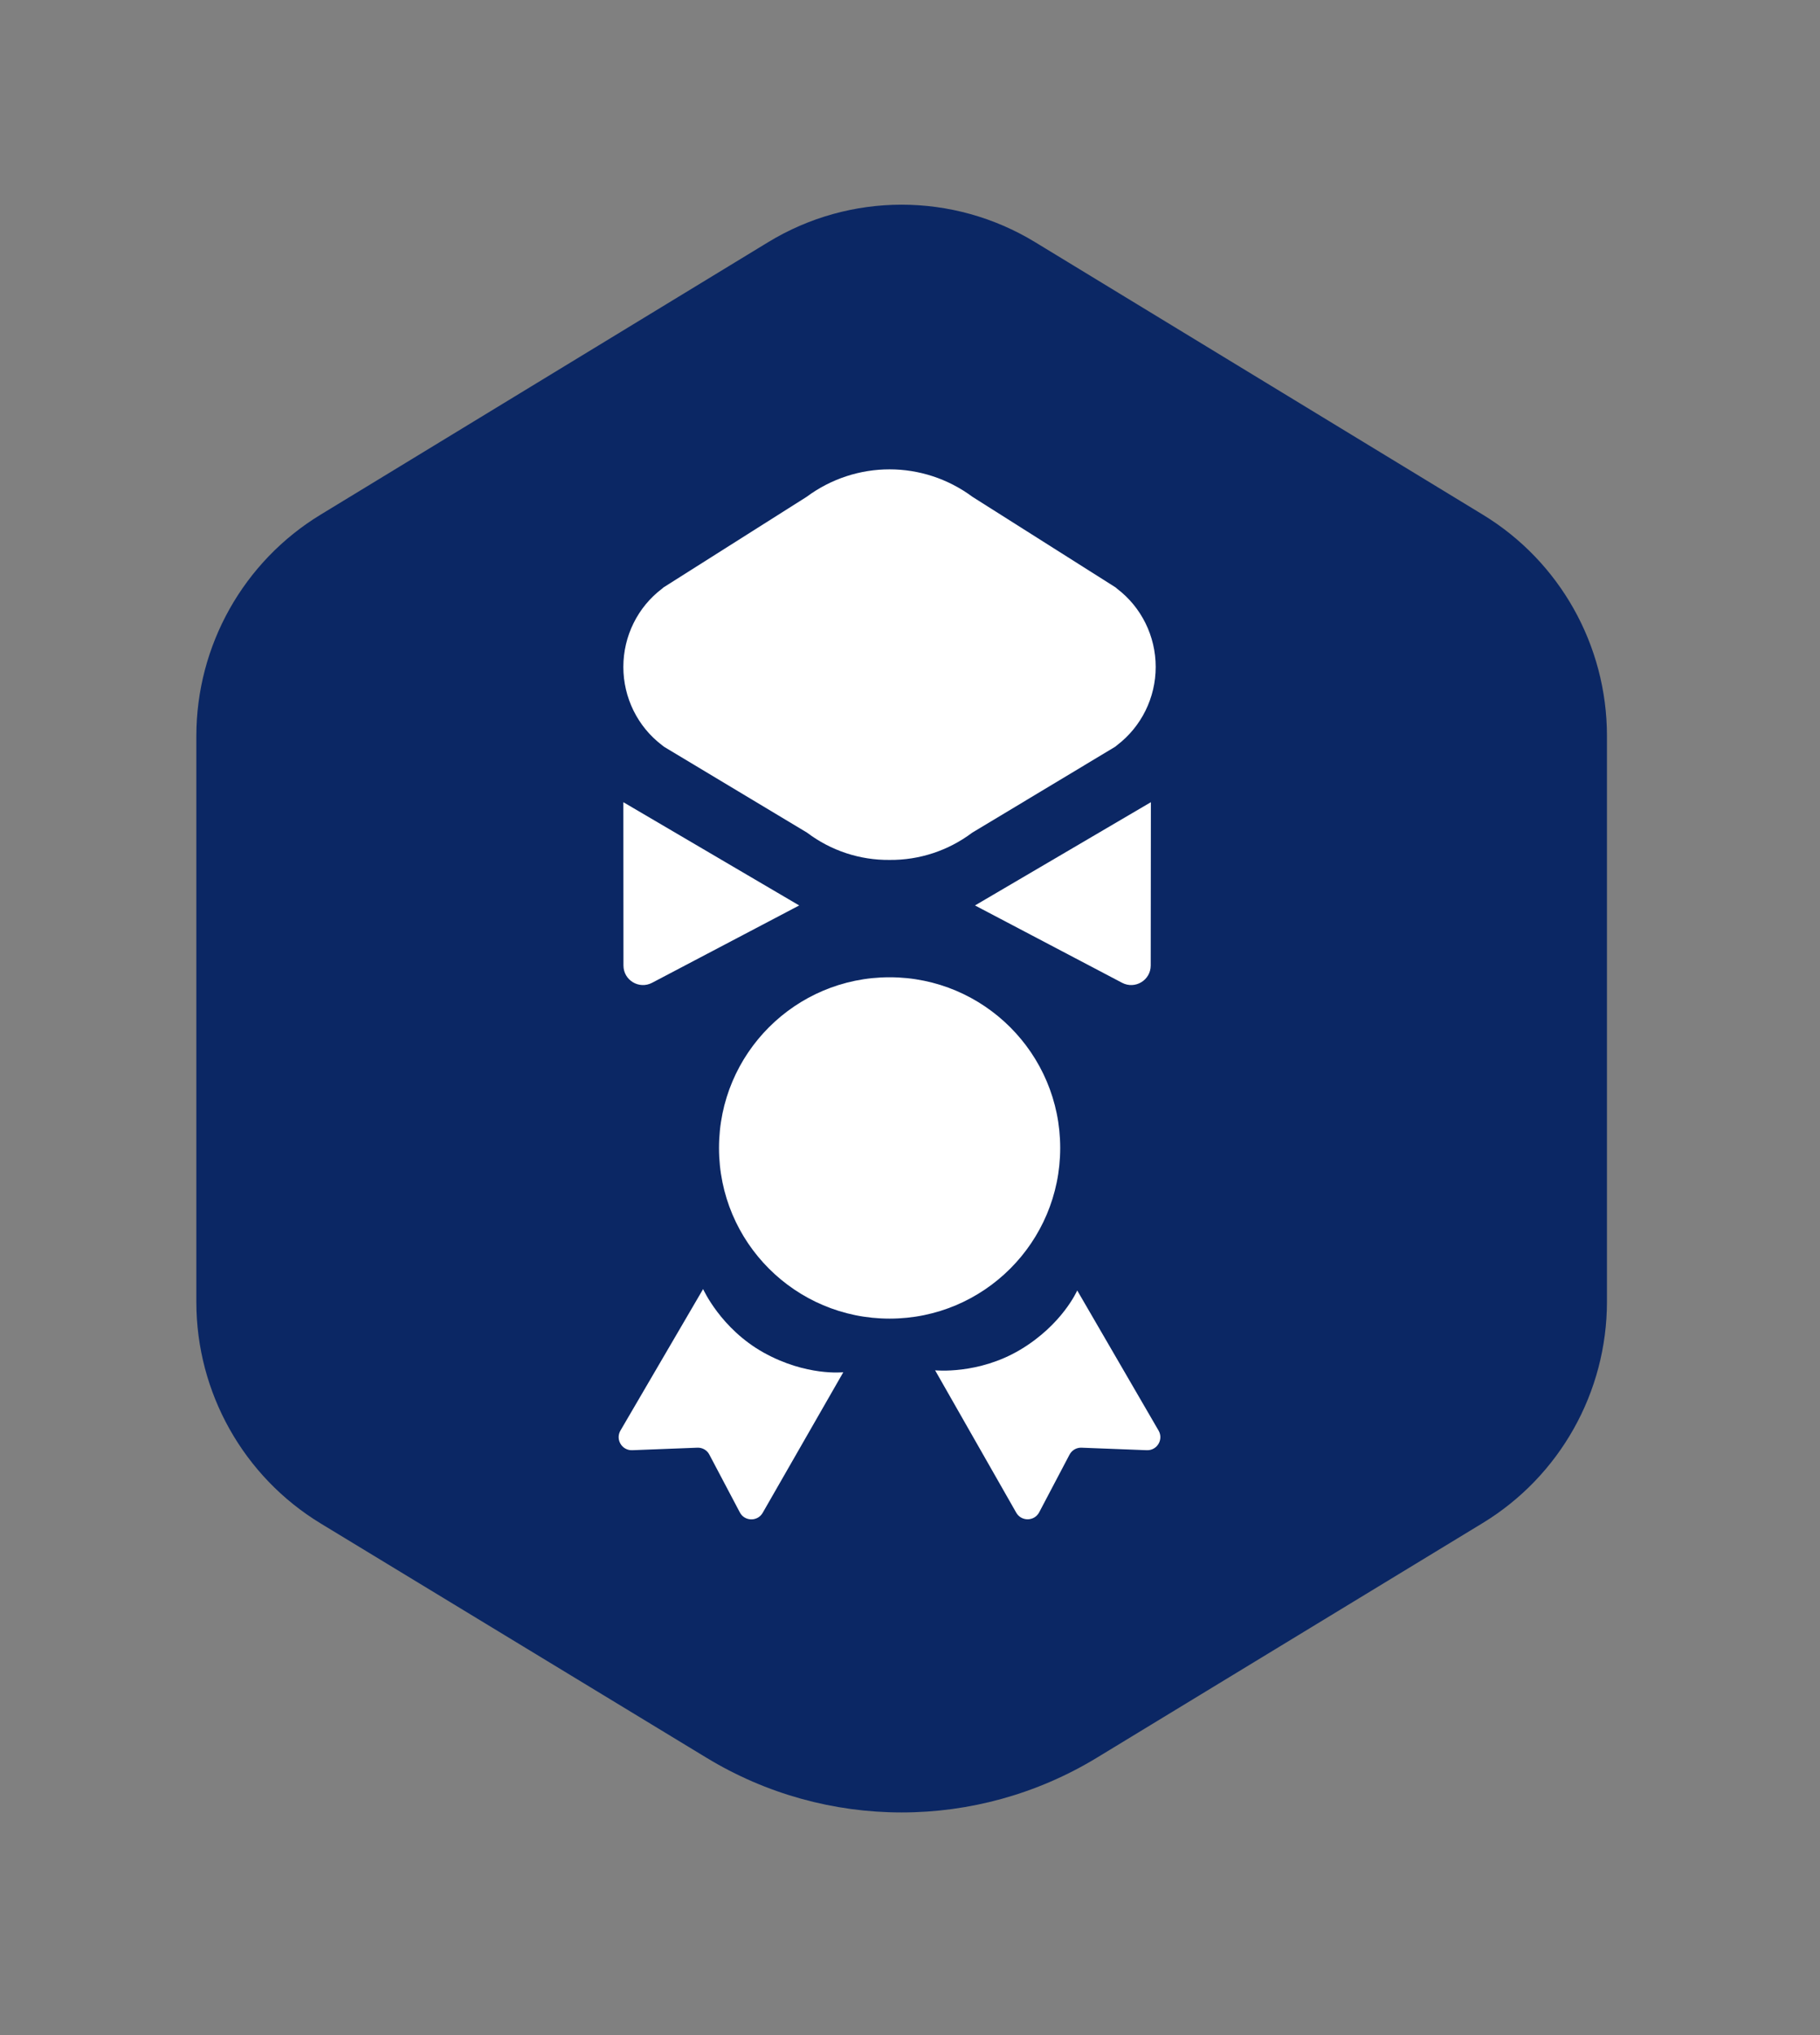
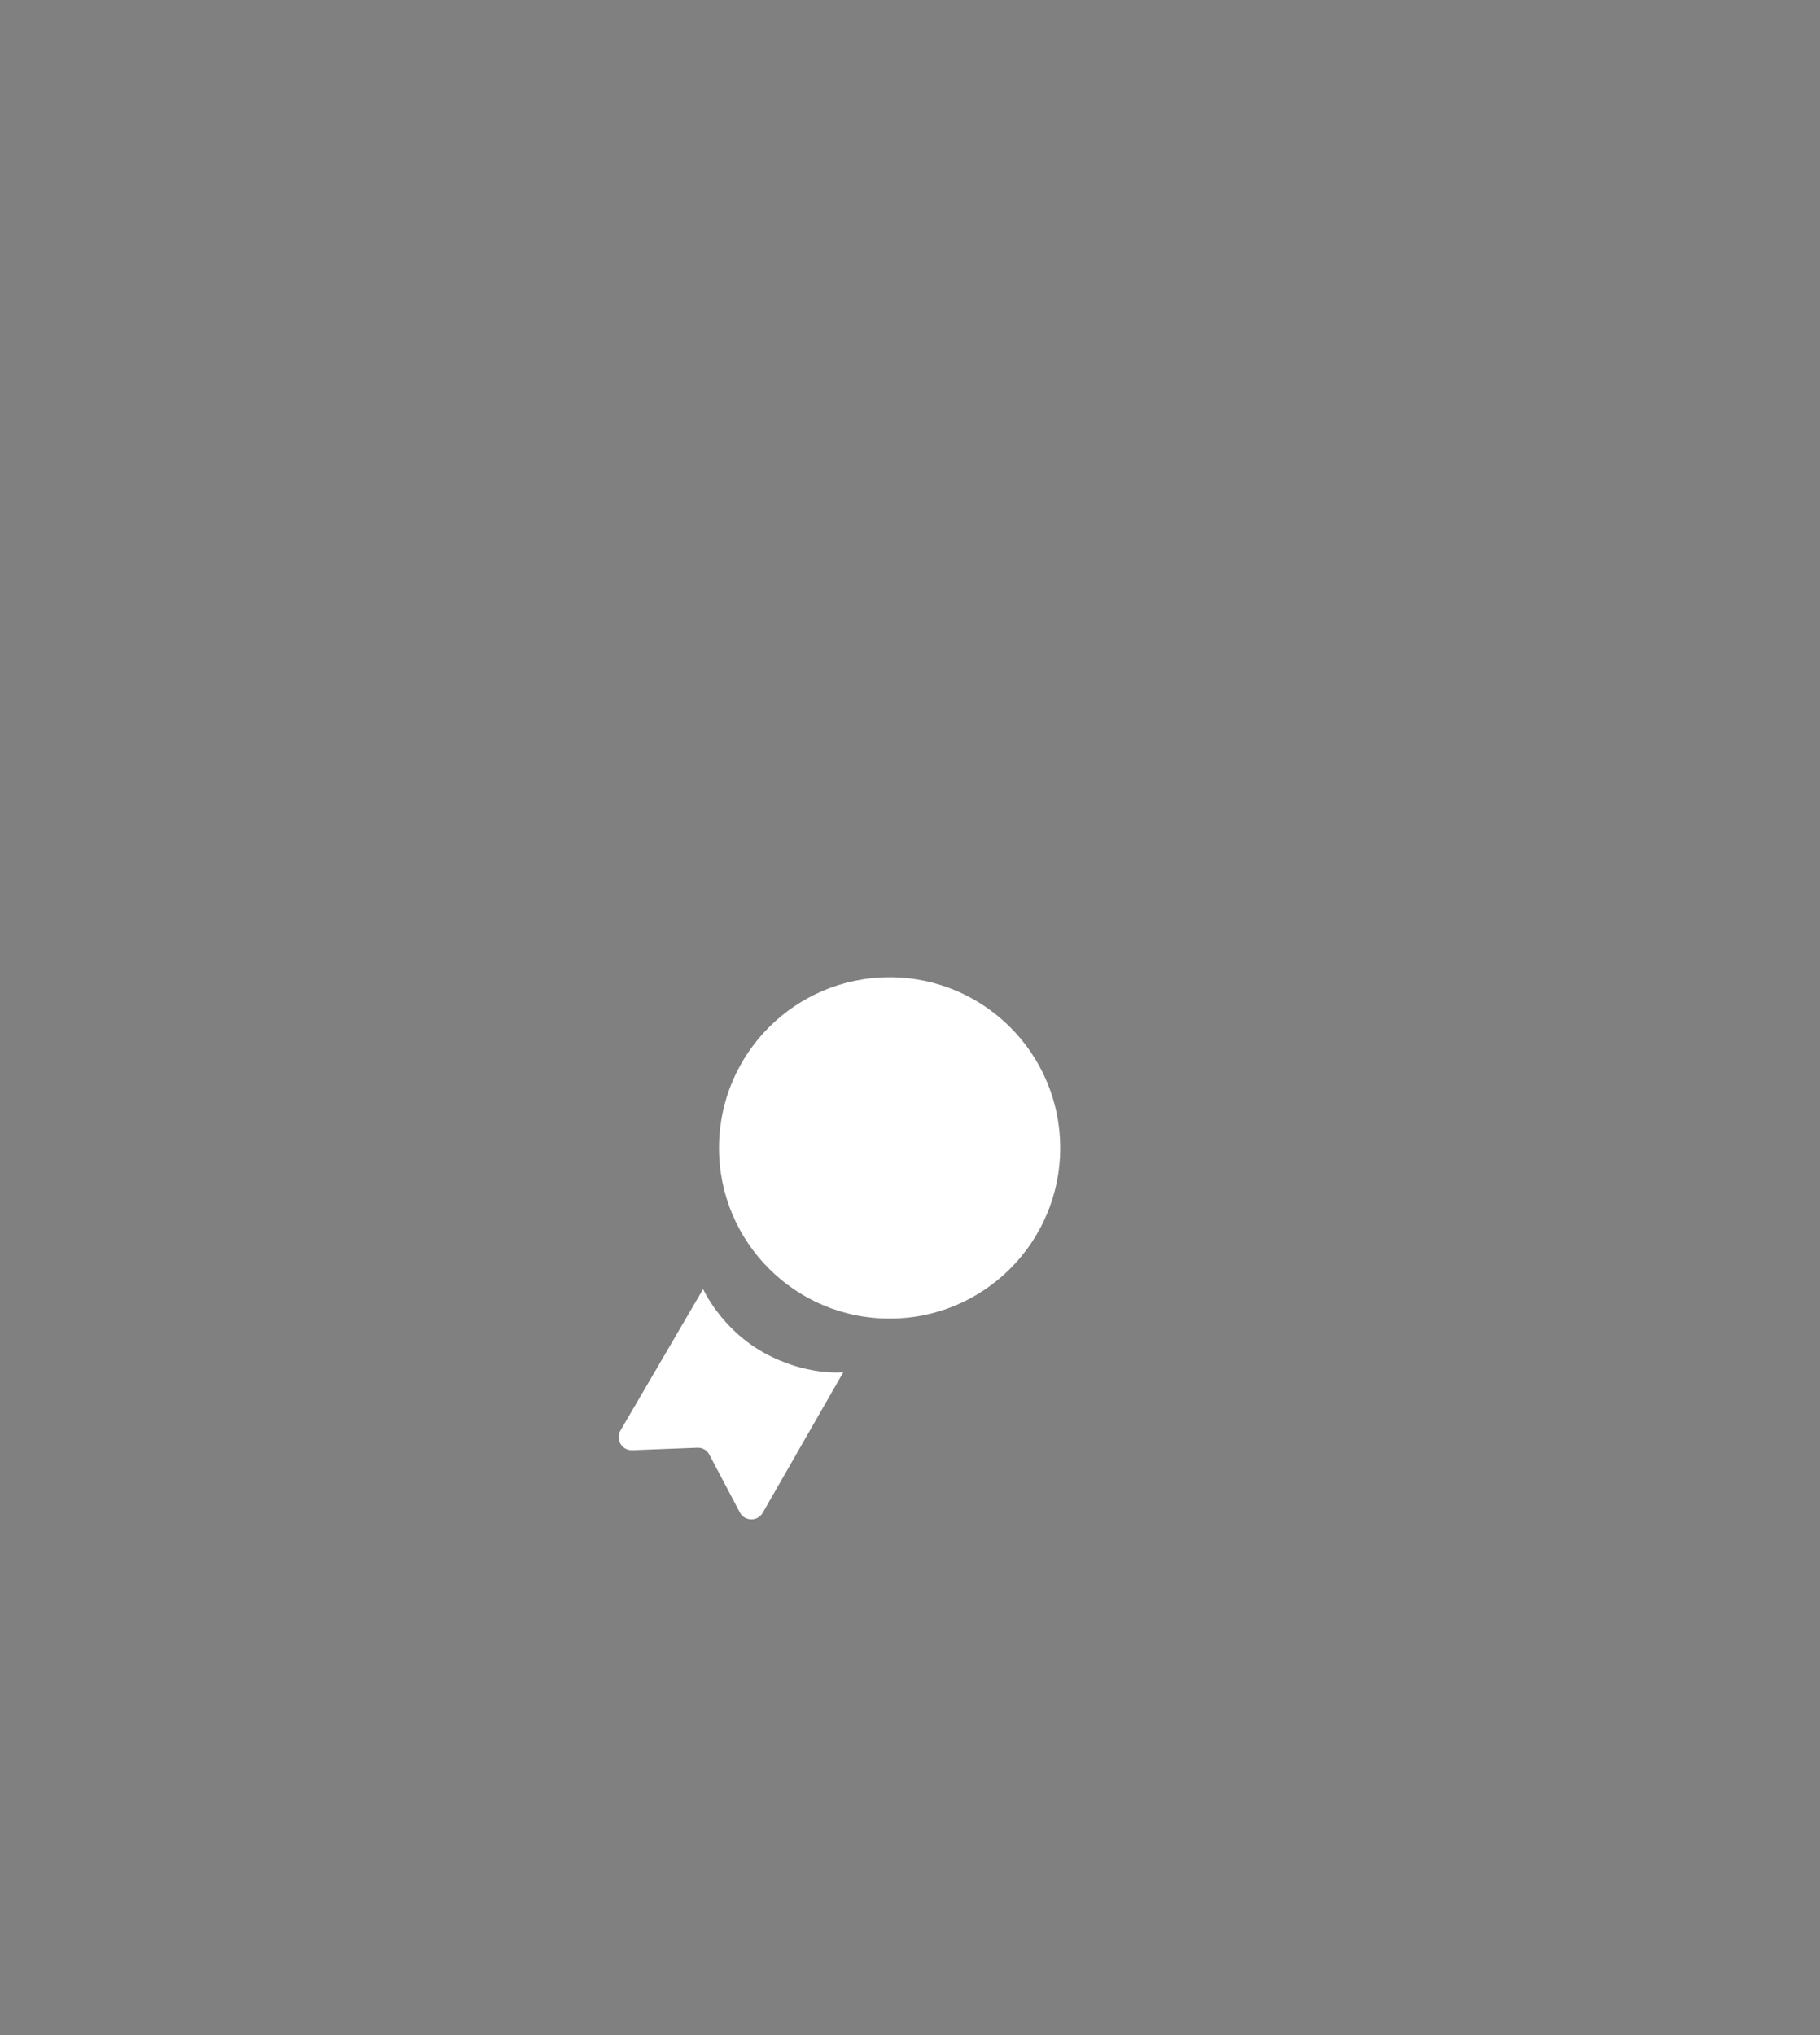
<svg xmlns="http://www.w3.org/2000/svg" width="34" height="38" viewBox="0 0 34 38" fill="none">
  <rect x="0" y="0" width="34" height="38" fill="#808080" stroke="none" />
-   <path fill-rule="evenodd" clip-rule="evenodd" d="M30.02 24.311V13.739C30.019 12.05 29.14 10.484 27.699 9.609L19.336 4.521C17.804 3.589 15.883 3.589 14.352 4.521L5.991 9.609C4.549 10.485 3.668 12.053 3.668 13.744V24.314C3.669 26.003 4.548 27.569 5.988 28.445L13.199 32.822C15.439 34.183 18.248 34.183 20.489 32.822L27.699 28.439C29.14 27.562 30.02 25.995 30.02 24.305" fill="#0B2764" />
  <path d="M16.619 24.622C18.379 24.622 19.806 23.195 19.806 21.435C19.806 19.675 18.379 18.248 16.619 18.248C14.858 18.248 13.432 19.675 13.432 21.435C13.432 23.195 14.858 24.622 16.619 24.622Z" fill="white" />
-   <path d="M17.469 25.587C17.469 25.587 18.274 25.672 19.061 25.202C19.848 24.732 20.124 24.096 20.124 24.096L21.644 26.713C21.74 26.879 21.616 27.086 21.424 27.079L20.205 27.032C20.112 27.028 20.024 27.078 19.98 27.162L19.413 28.239C19.323 28.409 19.081 28.413 18.985 28.246L17.469 25.587Z" fill="white" />
  <path d="M13.135 24.07C13.135 24.07 13.464 24.809 14.265 25.256C15.065 25.702 15.754 25.623 15.754 25.623L14.248 28.248C14.152 28.415 13.91 28.41 13.821 28.24L13.252 27.162C13.209 27.078 13.121 27.028 13.027 27.032L11.811 27.079C11.618 27.086 11.494 26.878 11.591 26.712L13.135 24.07Z" fill="white" />
-   <path d="M16.62 16.057C16.066 16.063 15.524 15.885 15.079 15.549L12.405 13.944L12.367 13.914C11.913 13.57 11.645 13.029 11.645 12.453C11.645 11.878 11.913 11.336 12.367 10.993L12.396 10.968L15.069 9.277C15.992 8.593 17.244 8.593 18.167 9.277L20.84 10.968L20.869 10.993C21.322 11.337 21.59 11.878 21.59 12.453C21.59 13.028 21.322 13.569 20.869 13.914L20.834 13.943L18.161 15.549C17.715 15.884 17.174 16.062 16.62 16.057Z" fill="white" />
-   <path d="M21.5 14.979L18.214 16.907L20.962 18.351C21.205 18.479 21.497 18.303 21.497 18.028L21.5 14.979Z" fill="white" />
-   <path d="M11.645 14.979L14.93 16.907L12.182 18.351C11.939 18.479 11.647 18.303 11.647 18.028L11.645 14.979Z" fill="white" />
</svg>